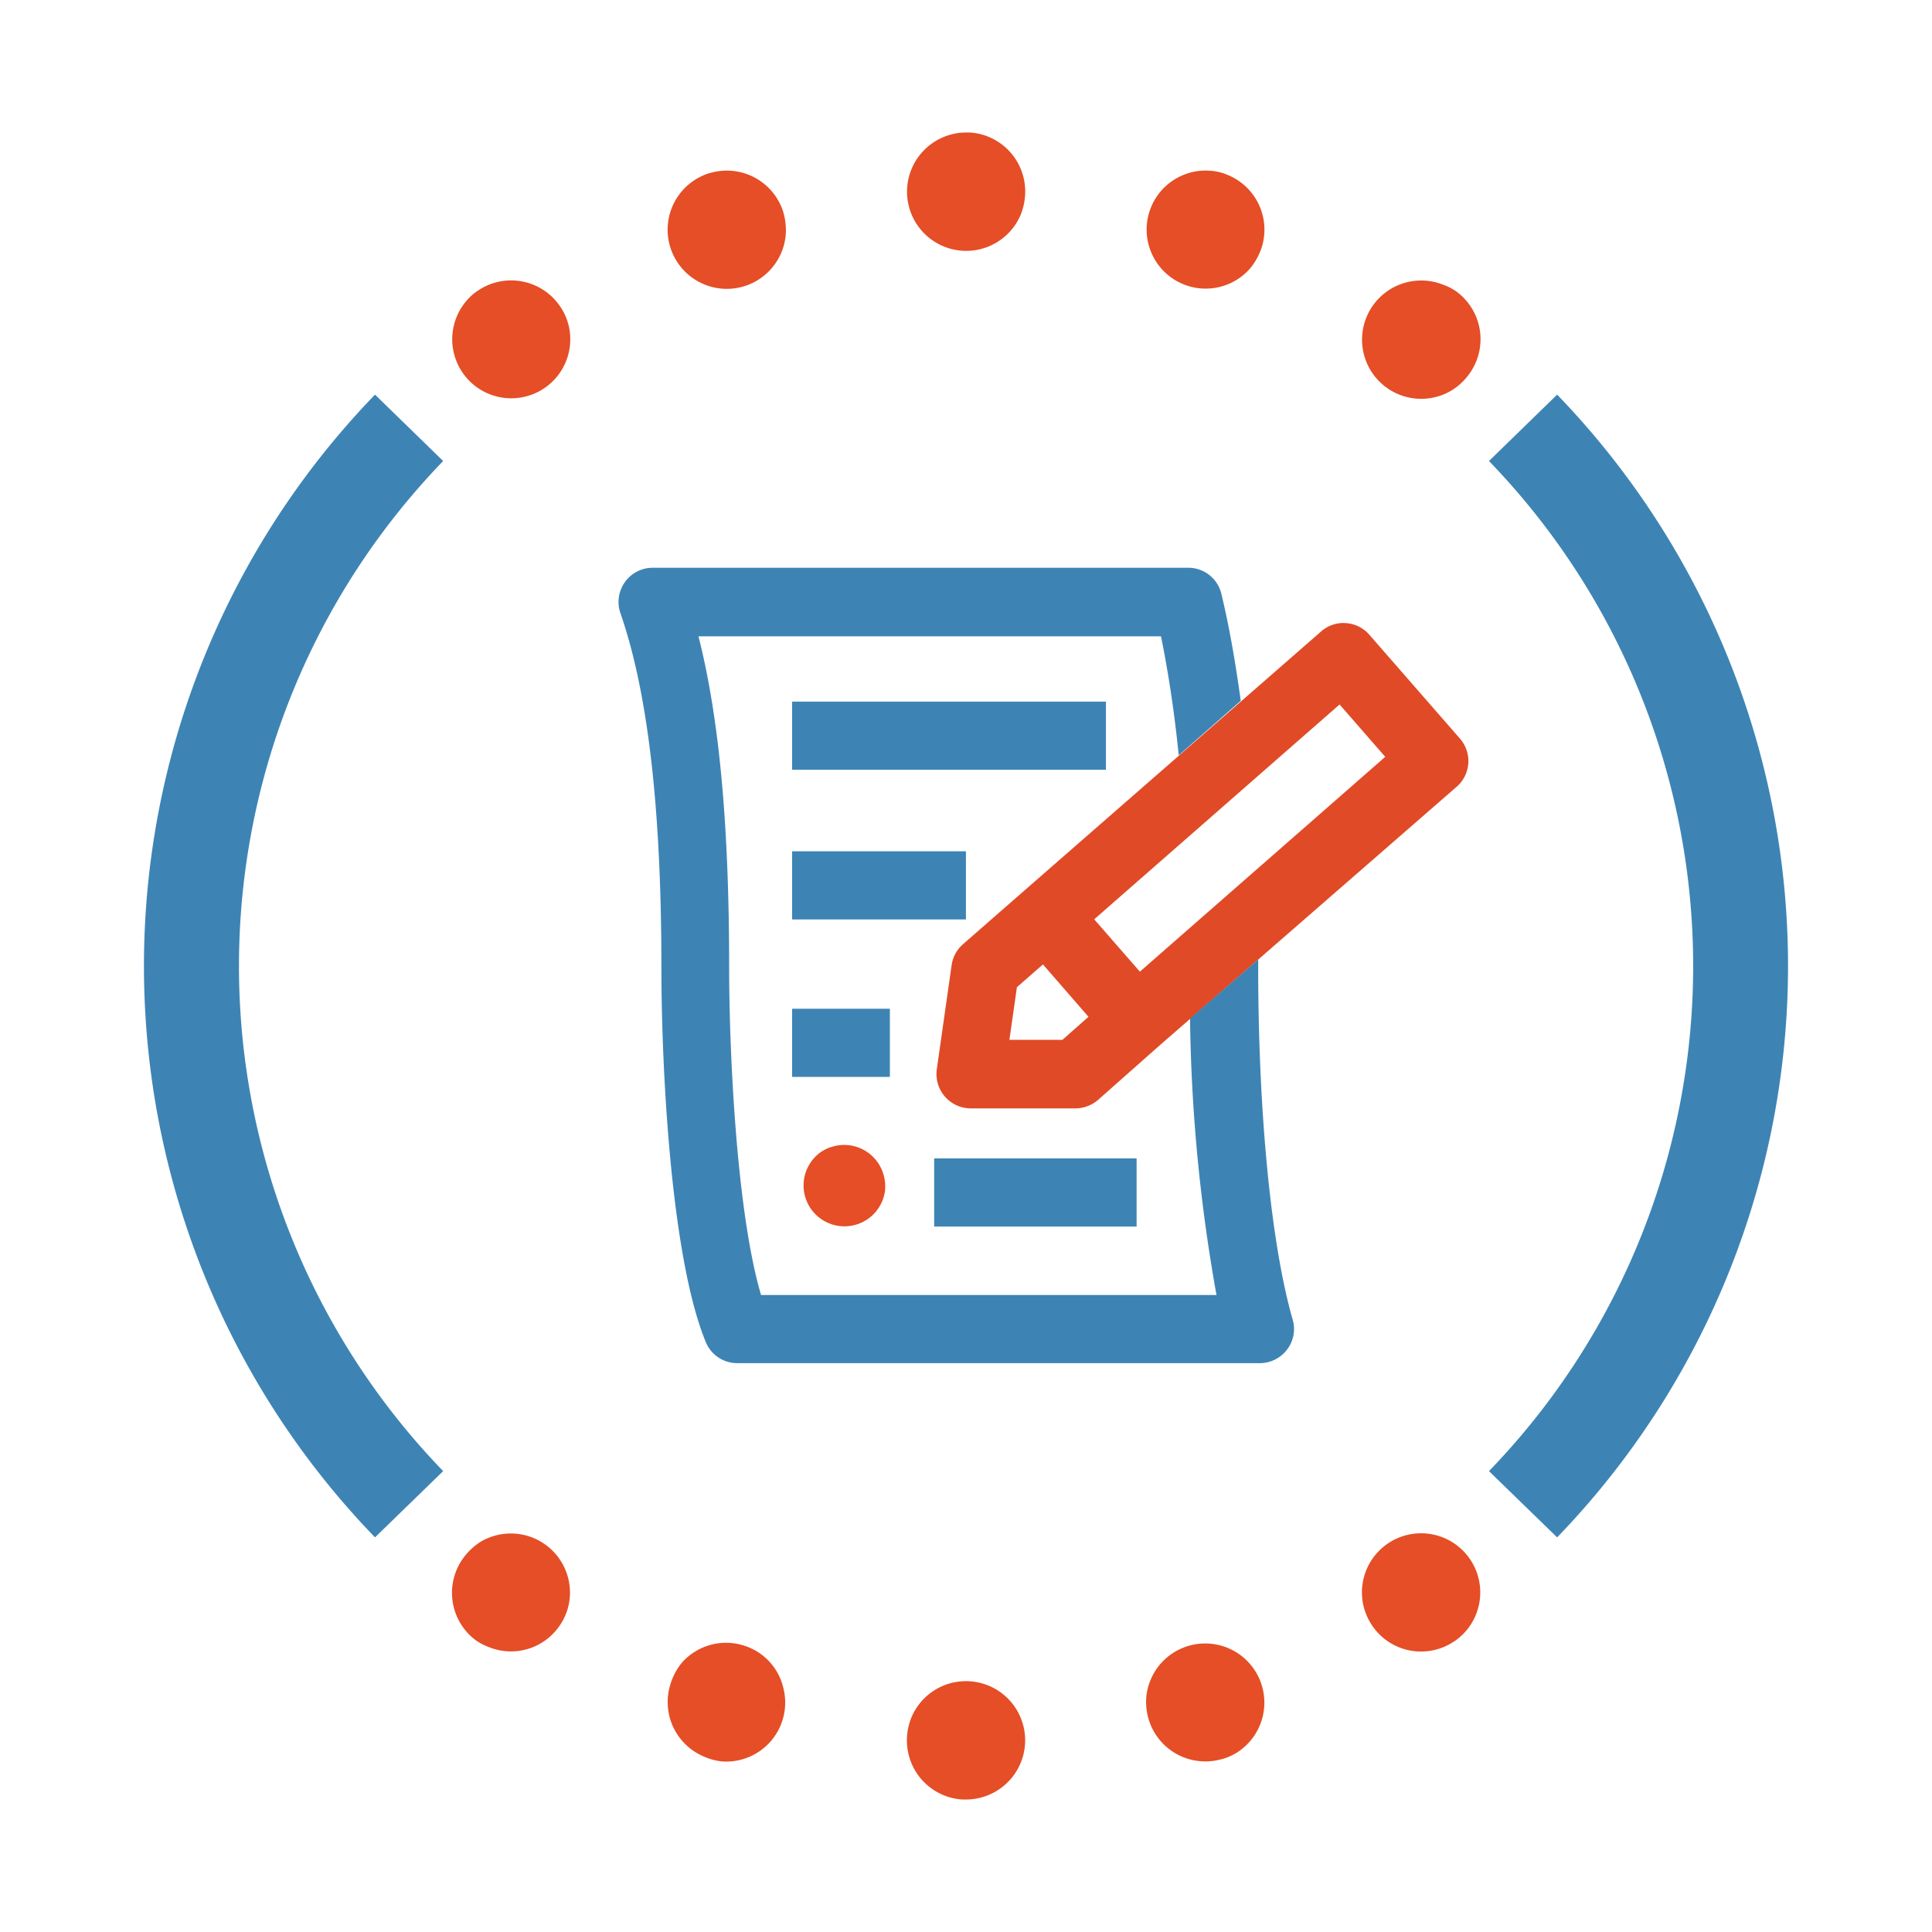
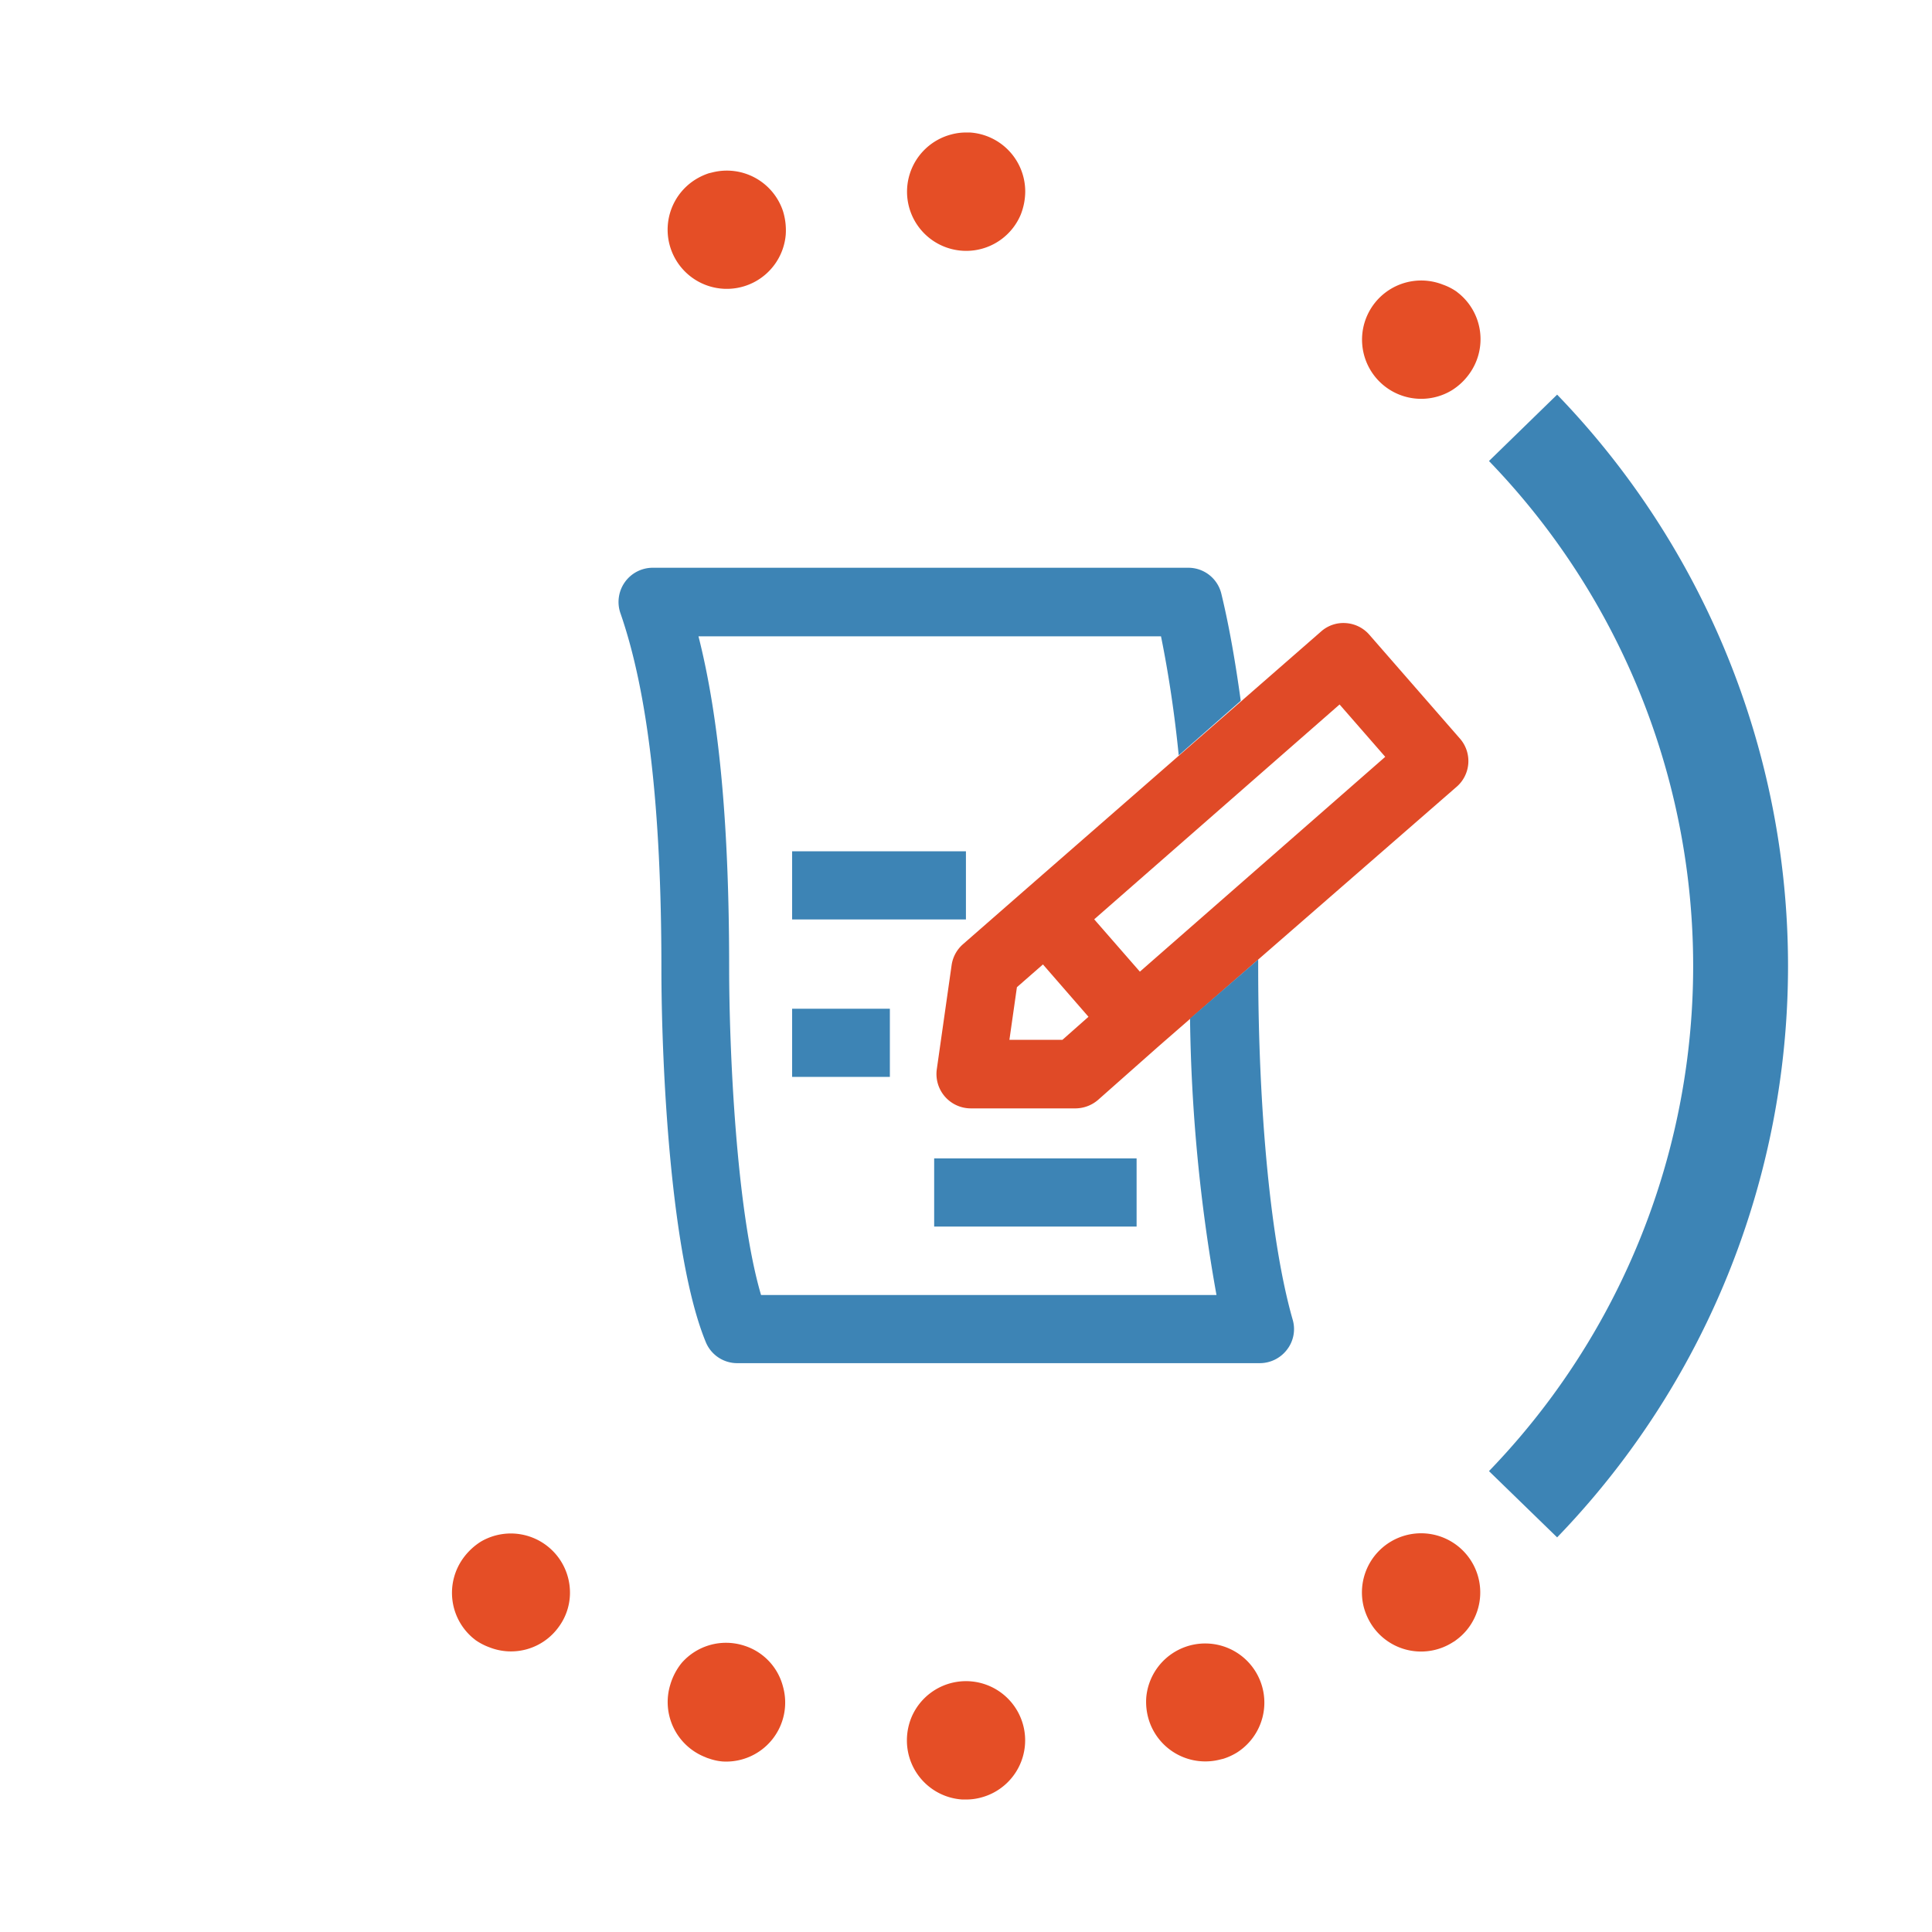
<svg xmlns="http://www.w3.org/2000/svg" id="Layer_1" data-name="Layer 1" viewBox="0 0 141.73 141.73">
  <defs>
    <style>.cls-1{fill:#3d84b5;}.cls-2{fill:#e54e26;}.cls-3{fill:#e04a27;}</style>
  </defs>
-   <rect class="cls-1" x="58.11" y="51.47" width="23.02" height="5" />
  <rect class="cls-1" x="58.11" y="62.45" width="12.75" height="5" />
  <rect class="cls-1" x="58.11" y="74" width="7.17" height="5" />
  <rect class="cls-1" x="68.53" y="84.98" width="14.85" height="5" />
-   <path class="cls-2" d="M64.79,86.09a3.14,3.14,0,0,1,.14,1.21h0a3,3,0,1,1-4.65-2.83h0a3,3,0,0,1,.68-.32l.17-.05h0A3,3,0,0,1,64.79,86.09Z" />
  <path class="cls-3" d="M107.08,54.16l-6.63-7.6a2.5,2.5,0,0,0-1.72-.85,2.46,2.46,0,0,0-1.81.61L75.1,65.37l0,0-4.46,3.9a2.51,2.51,0,0,0-.83,1.53l-1.09,7.66a2.52,2.52,0,0,0,2.48,2.85h0l7.72,0a2.56,2.56,0,0,0,1.63-.62L85,76.75h0l21.82-19A2.5,2.5,0,0,0,107.08,54.16ZM77.94,76.28l-3.89,0,.55-3.86,1.91-1.67,1,1.15,2.34,2.69Zm5.68-5-3.35-3.84,18-15.76,3.35,3.84Z" />
-   <path class="cls-1" d="M27.51,112.78a60.3,60.3,0,0,1,0-83.83l5,4.87a53.31,53.31,0,0,0,0,74.1Z" />
  <path class="cls-1" d="M114.23,112.78l-5-4.86a53.31,53.31,0,0,0,0-74.1l5-4.87a60.33,60.33,0,0,1,0,83.83Z" />
  <path class="cls-2" d="M75.21,14.05a4.67,4.67,0,0,1-.34,1.72h0a4.34,4.34,0,1,1-5.07-5.91h0a4.13,4.13,0,0,1,1.07-.14h.29A4.34,4.34,0,0,1,75.21,14.05Z" />
  <path class="cls-2" d="M57.44,15.49a4.74,4.74,0,0,1,.2,1.74h0A4.34,4.34,0,1,1,51,13.18h0a4.58,4.58,0,0,1,1-.47l.25-.06h0A4.34,4.34,0,0,1,57.44,15.49Z" />
-   <path class="cls-2" d="M41,22.35a4.33,4.33,0,0,1,.73,1.59h0a4.33,4.33,0,1,1-7.57-1.8h0a3.94,3.94,0,0,1,.78-.74l.21-.14,0,0A4.34,4.34,0,0,1,41,22.35Z" />
  <path class="cls-2" d="M34,114.28a4.65,4.65,0,0,1,1.28-1.19h0A4.34,4.34,0,0,1,41.81,117a4.23,4.23,0,0,1-.83,2.36,4.31,4.31,0,0,1-5.09,1.48h0a4.43,4.43,0,0,1-1-.52l-.2-.16,0,0A4.34,4.34,0,0,1,34,114.28Z" />
  <path class="cls-2" d="M49.18,123.56A4.59,4.59,0,0,1,50,122h0a4.32,4.32,0,0,1,4.61-1.27,4.26,4.26,0,0,1,2.83,3,4.33,4.33,0,0,1-4.44,5.49h0A4,4,0,0,1,52,129a1.34,1.34,0,0,1-.24-.09h0A4.34,4.34,0,0,1,49.18,123.56Z" />
  <path class="cls-2" d="M66.53,127.68a4.42,4.42,0,0,1,.34-1.71h0a4.34,4.34,0,1,1,5.08,5.9h0a4.13,4.13,0,0,1-1.07.14h-.29A4.34,4.34,0,0,1,66.53,127.68Z" />
  <path class="cls-2" d="M84.3,126.24a4.48,4.48,0,0,1-.21-1.73h0a4.34,4.34,0,1,1,6.66,4.05h0a4.57,4.57,0,0,1-1,.46l-.25.06,0,0A4.34,4.34,0,0,1,84.3,126.24Z" />
  <path class="cls-2" d="M100.75,119.38a4.5,4.5,0,0,1-.73-1.59h0a4.34,4.34,0,1,1,7.58,1.79h0a4.3,4.3,0,0,1-.79.74,1.28,1.28,0,0,1-.21.14l0,0A4.33,4.33,0,0,1,100.75,119.38Z" />
  <path class="cls-2" d="M107.77,27.45a4.51,4.51,0,0,1-1.28,1.19h0a4.34,4.34,0,1,1-.64-7.76h0a4.16,4.16,0,0,1,1,.51l.2.16,0,0A4.34,4.34,0,0,1,107.77,27.45Z" />
-   <path class="cls-2" d="M92.55,18.17a4.75,4.75,0,0,1-.85,1.53h0a4.33,4.33,0,1,1-3-7.18h0a4,4,0,0,1,1.07.2,1.57,1.57,0,0,1,.23.09h0A4.33,4.33,0,0,1,92.55,18.17Z" />
  <path class="cls-1" d="M92.3,70.91v-.52l-5,4.33A122.85,122.85,0,0,0,89.24,95H55.83C54,88.8,53.49,76.9,53.49,71c0-10.44-.72-18.29-2.25-24.32H85.17c.55,2.71,1,5.7,1.3,8.73l4.55-4c-.38-2.77-.84-5.45-1.42-7.84a2.49,2.49,0,0,0-2.43-1.92H47.89A2.51,2.51,0,0,0,45.52,45c2,5.76,3,14.27,3,26,0,7.25.68,21.19,3.25,27.44A2.49,2.49,0,0,0,54.05,100H92.42a2.51,2.51,0,0,0,2-1,2.46,2.46,0,0,0,.41-2.19C93.24,91.27,92.3,81.58,92.3,70.91Z" />
</svg>